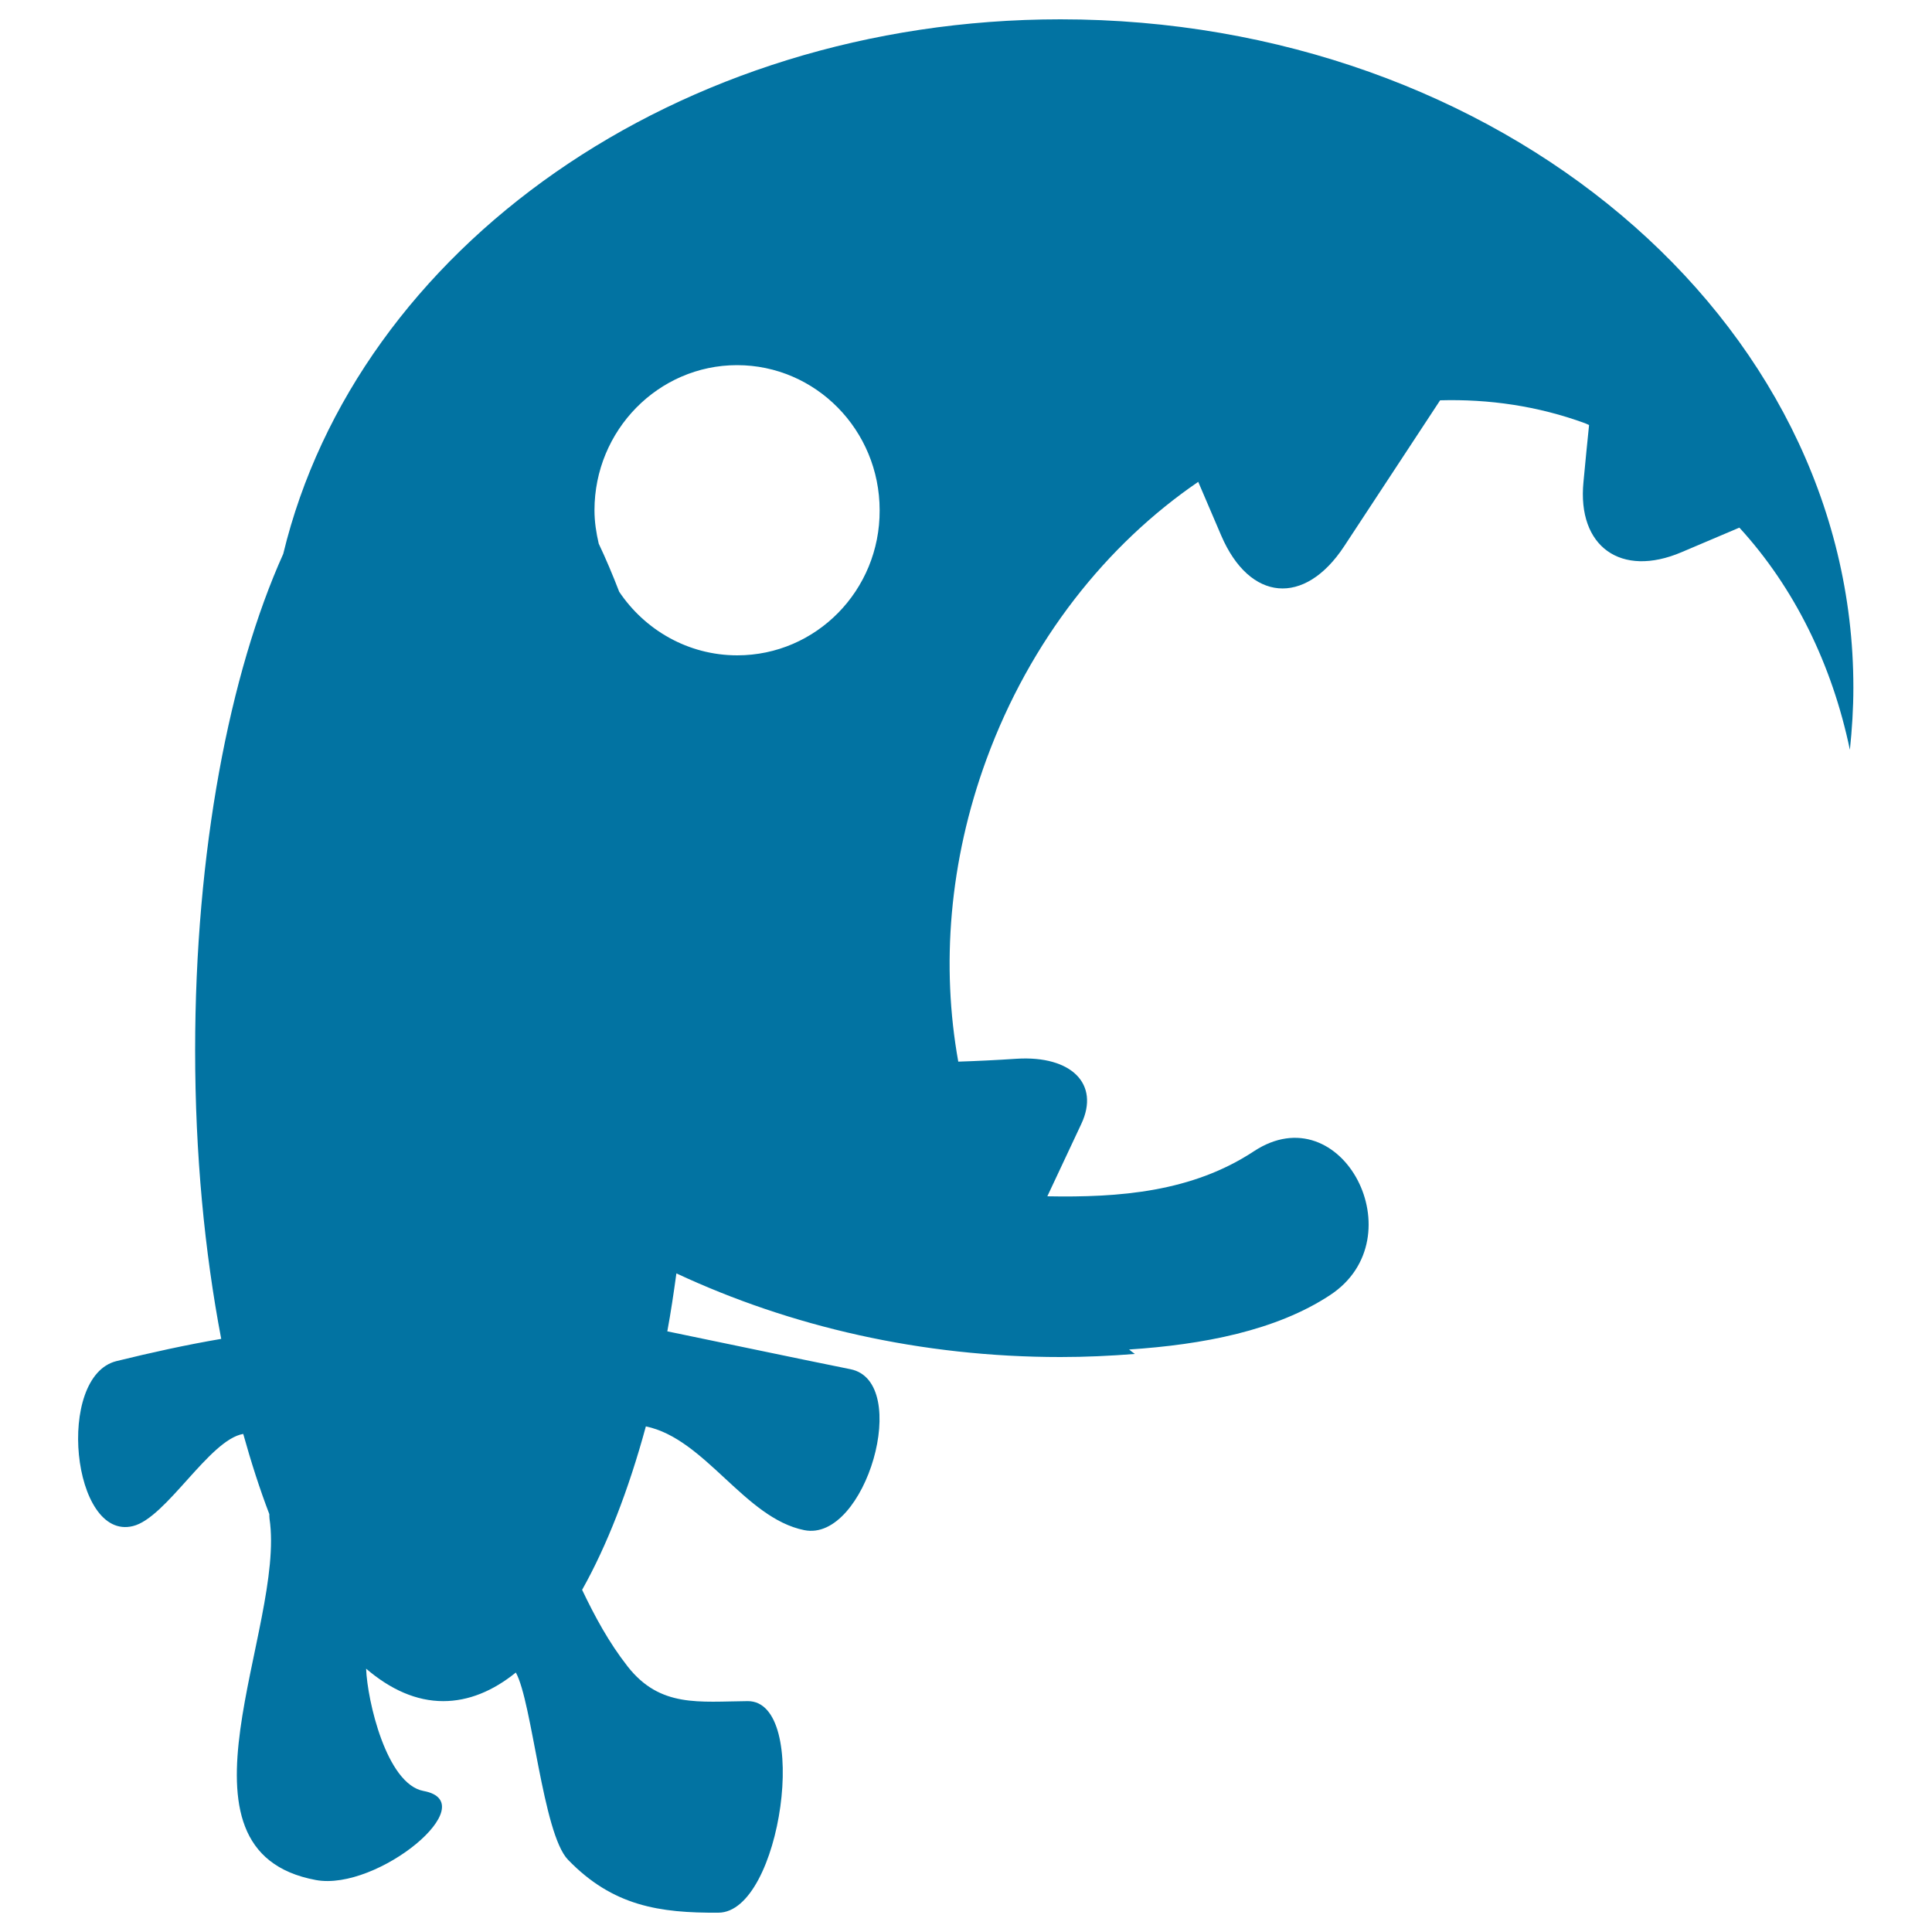
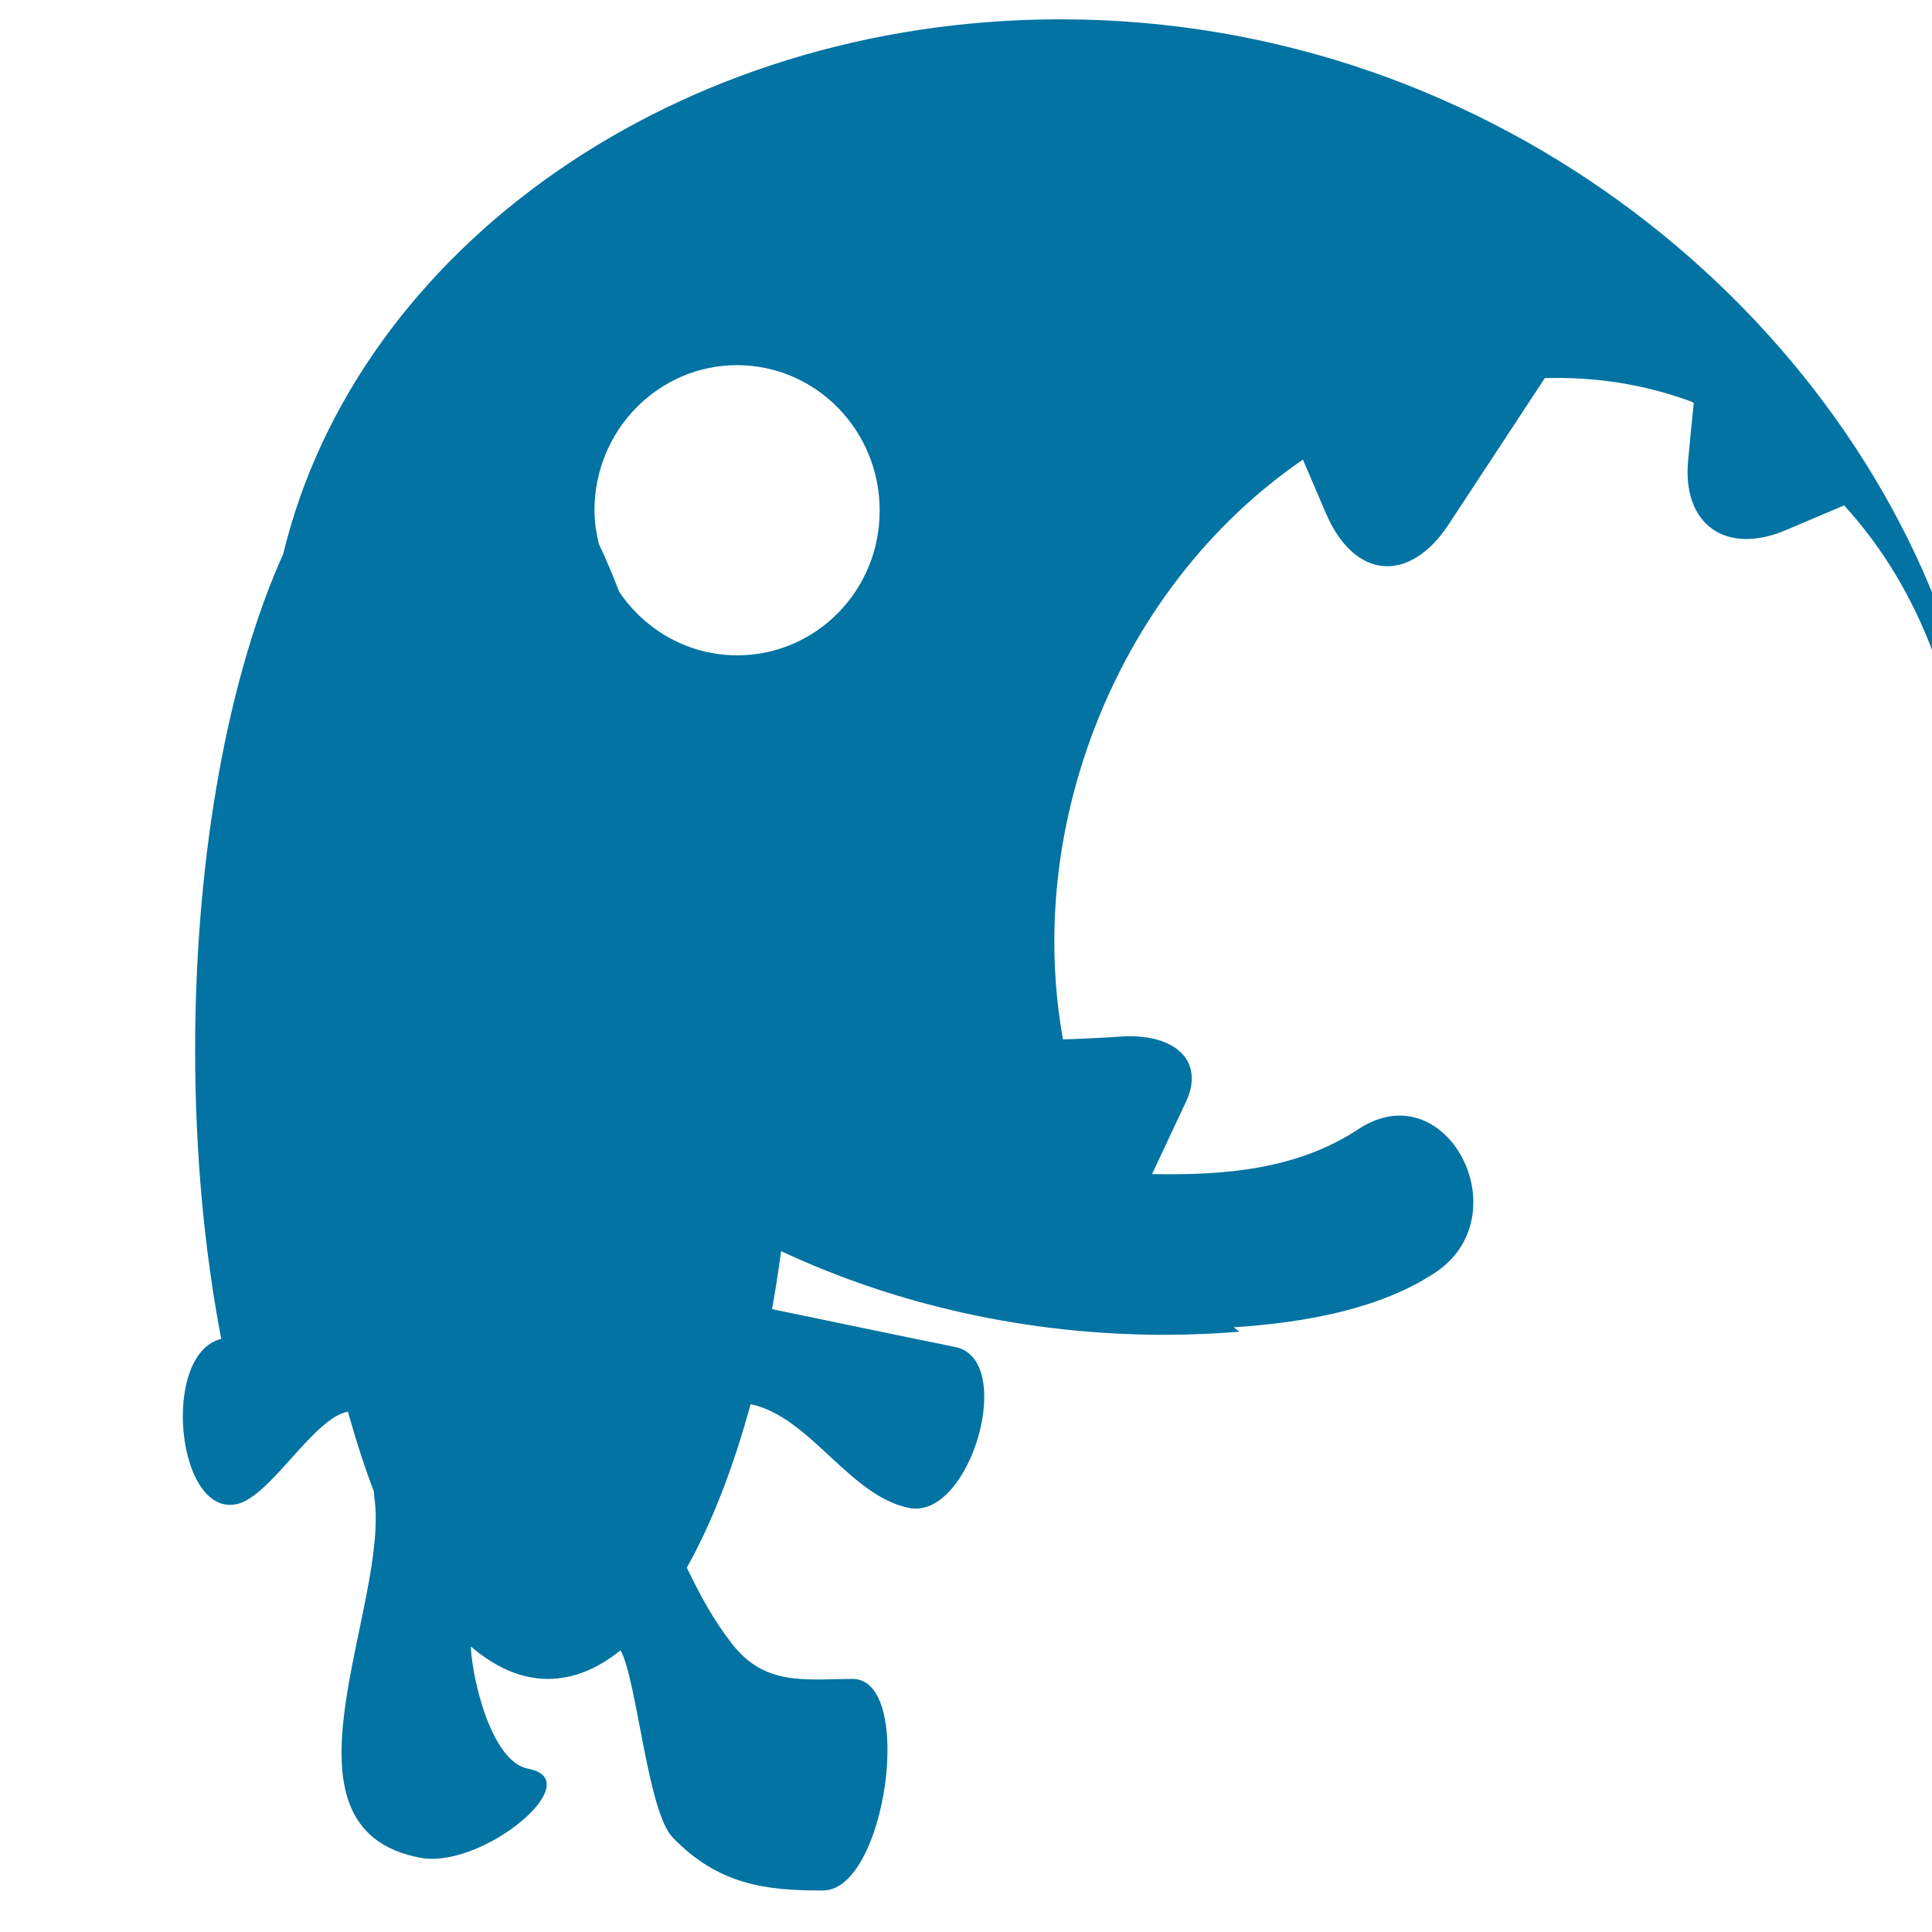
<svg xmlns="http://www.w3.org/2000/svg" viewBox="0 0 1000 1000" style="fill:#0273a2">
  <title>Big Mouth Monster SVG icon</title>
  <g>
    <g>
-       <path d="M548.9,10c-198.5,0-364.2,118.8-402.3,276.7c-27.8,61.8-45.6,153.9-45.6,257c0,53.7,4.9,104.2,13.5,149.3c-18.2,3.1-36.3,7.1-54.2,11.5c-31.6,7.8-23.1,93.2,8.5,85.4c17.3-4.2,39.6-44.8,57.1-47.7c4.1,14.7,8.6,28.7,13.5,41.5c0,0.8,0,1.6,0.1,2.4c8.5,56.4-56.8,172,24,187c31.9,5.9,87.7-40.2,55.7-46.1c-19.2-3.6-29.1-46.9-29.7-63.3c12.6,10.8,26,16.8,39.9,16.8c13.1,0,25.7-5.2,37.6-14.8c8.5,15.3,13.9,83.4,27,96.9c23.2,24,47.4,27.6,77.9,27.4c32.6-0.2,47.7-109.7,15.1-109.5c-25.1,0.2-45.3,3.5-62.1-17.9c-9.8-12.5-17-25.9-23.6-39.7c12.8-22.8,24-51.5,33-84.6c30.8,6.4,51.1,47.5,82,53.7c31.8,6.4,55.8-76.9,23.9-83.3c-31.7-6.4-63.2-13.1-94.8-19.6c1.8-9.7,3.3-19.8,4.7-30c58.9,27.5,126.7,43.3,198.8,43.3c13,0,25.8-0.6,38.5-1.6c-1-0.7-2-1.5-3-2.3c38-2.5,76.1-9.7,104.1-28.2c44.9-29.6,6-104.4-39.5-74.4c-32,21.1-69.6,24-106.9,23.3c0,0,7.9-16.8,17.6-37.5c9.7-20.7-5.2-35.4-33.4-33.7c-10.4,0.7-20.9,1.2-30.3,1.5c-8.9-49.4-4.8-103.6,14.6-156.5c22.6-61.6,62.2-111.2,109.6-143.6l11.9,27.8c14.7,34.2,43.1,36.7,63.6,5.6l49.7-75.6c25.2-0.7,50.5,2.9,75.1,11.9c0.7,0.3,1.3,0.6,2,0.9c-0.9,8.8-1.9,18.7-2.9,29.5c-3.3,33.4,19.4,49.7,50.8,36.3l29.9-12.7c28.5,31.1,48,70.9,57.2,115c1.1-10.6,1.8-21.3,1.8-32.1C959.5,165,775.7,10,548.9,10z M381.6,339.2c-25.4,0-47.8-13.1-61.1-32.9c-3.4-8.8-6.9-17.1-10.6-24.9c-1.3-5.6-2.2-11.3-2.2-17.3c0-41.4,33.1-75.1,73.8-75.1s73.8,33.6,73.8,75.1C455.5,305.6,422.4,339.2,381.6,339.2z" />
+       <path d="M548.9,10c-198.5,0-364.2,118.8-402.3,276.7c-27.8,61.8-45.6,153.9-45.6,257c0,53.7,4.9,104.2,13.5,149.3c-31.6,7.8-23.1,93.2,8.5,85.4c17.3-4.2,39.6-44.8,57.1-47.7c4.1,14.7,8.6,28.7,13.5,41.5c0,0.8,0,1.6,0.1,2.4c8.5,56.4-56.8,172,24,187c31.9,5.9,87.7-40.2,55.7-46.1c-19.2-3.6-29.1-46.9-29.7-63.3c12.6,10.8,26,16.8,39.9,16.8c13.1,0,25.7-5.2,37.6-14.8c8.5,15.3,13.9,83.4,27,96.9c23.2,24,47.4,27.6,77.9,27.4c32.6-0.2,47.7-109.7,15.1-109.5c-25.1,0.2-45.3,3.5-62.1-17.9c-9.8-12.5-17-25.9-23.6-39.7c12.8-22.8,24-51.5,33-84.6c30.8,6.4,51.1,47.5,82,53.7c31.8,6.4,55.8-76.9,23.9-83.3c-31.7-6.4-63.2-13.1-94.8-19.6c1.8-9.7,3.3-19.8,4.7-30c58.9,27.5,126.7,43.3,198.8,43.3c13,0,25.8-0.6,38.5-1.6c-1-0.7-2-1.5-3-2.3c38-2.5,76.1-9.7,104.1-28.2c44.9-29.6,6-104.4-39.5-74.4c-32,21.1-69.6,24-106.9,23.3c0,0,7.9-16.8,17.6-37.5c9.7-20.7-5.2-35.4-33.4-33.7c-10.4,0.7-20.9,1.2-30.3,1.5c-8.9-49.4-4.8-103.6,14.6-156.5c22.6-61.6,62.2-111.2,109.6-143.6l11.9,27.8c14.7,34.2,43.1,36.7,63.6,5.6l49.7-75.6c25.2-0.7,50.5,2.9,75.1,11.9c0.7,0.3,1.3,0.6,2,0.9c-0.9,8.8-1.9,18.7-2.9,29.5c-3.3,33.4,19.4,49.7,50.8,36.3l29.9-12.7c28.5,31.1,48,70.9,57.2,115c1.1-10.6,1.8-21.3,1.8-32.1C959.5,165,775.7,10,548.9,10z M381.6,339.2c-25.4,0-47.8-13.1-61.1-32.9c-3.4-8.8-6.9-17.1-10.6-24.9c-1.3-5.6-2.2-11.3-2.2-17.3c0-41.4,33.1-75.1,73.8-75.1s73.8,33.6,73.8,75.1C455.5,305.6,422.4,339.2,381.6,339.2z" />
    </g>
  </g>
</svg>